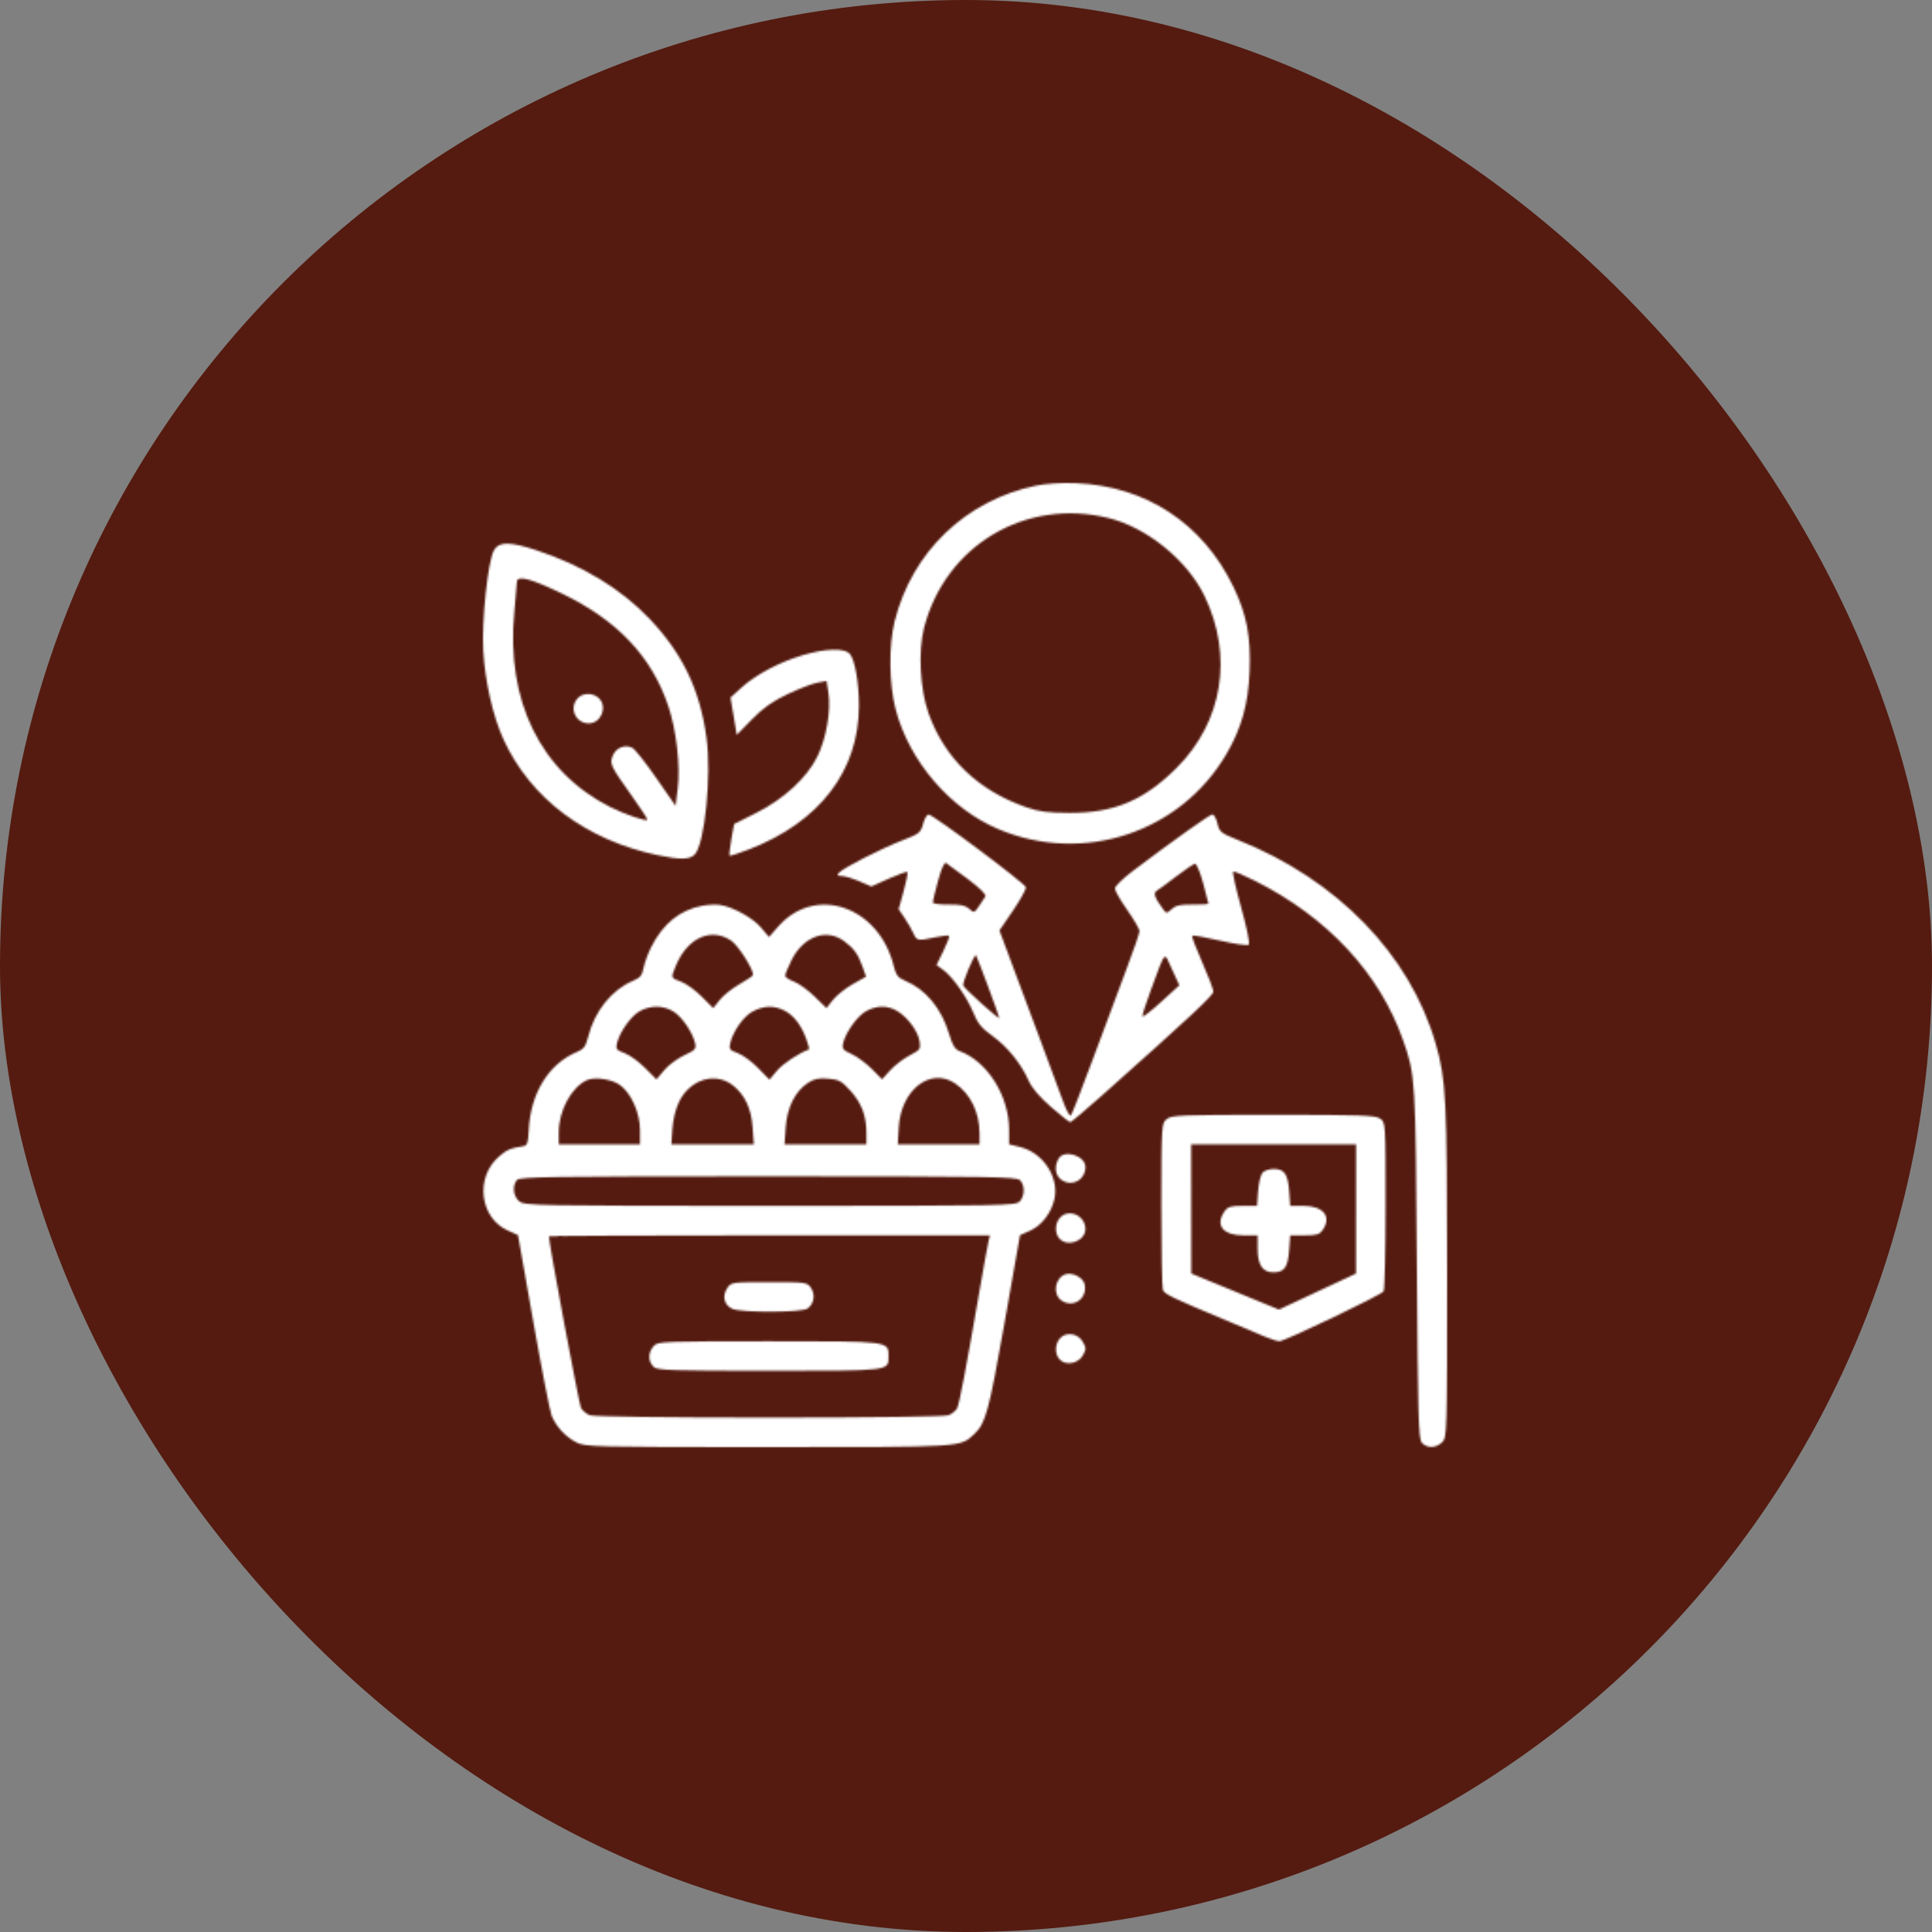
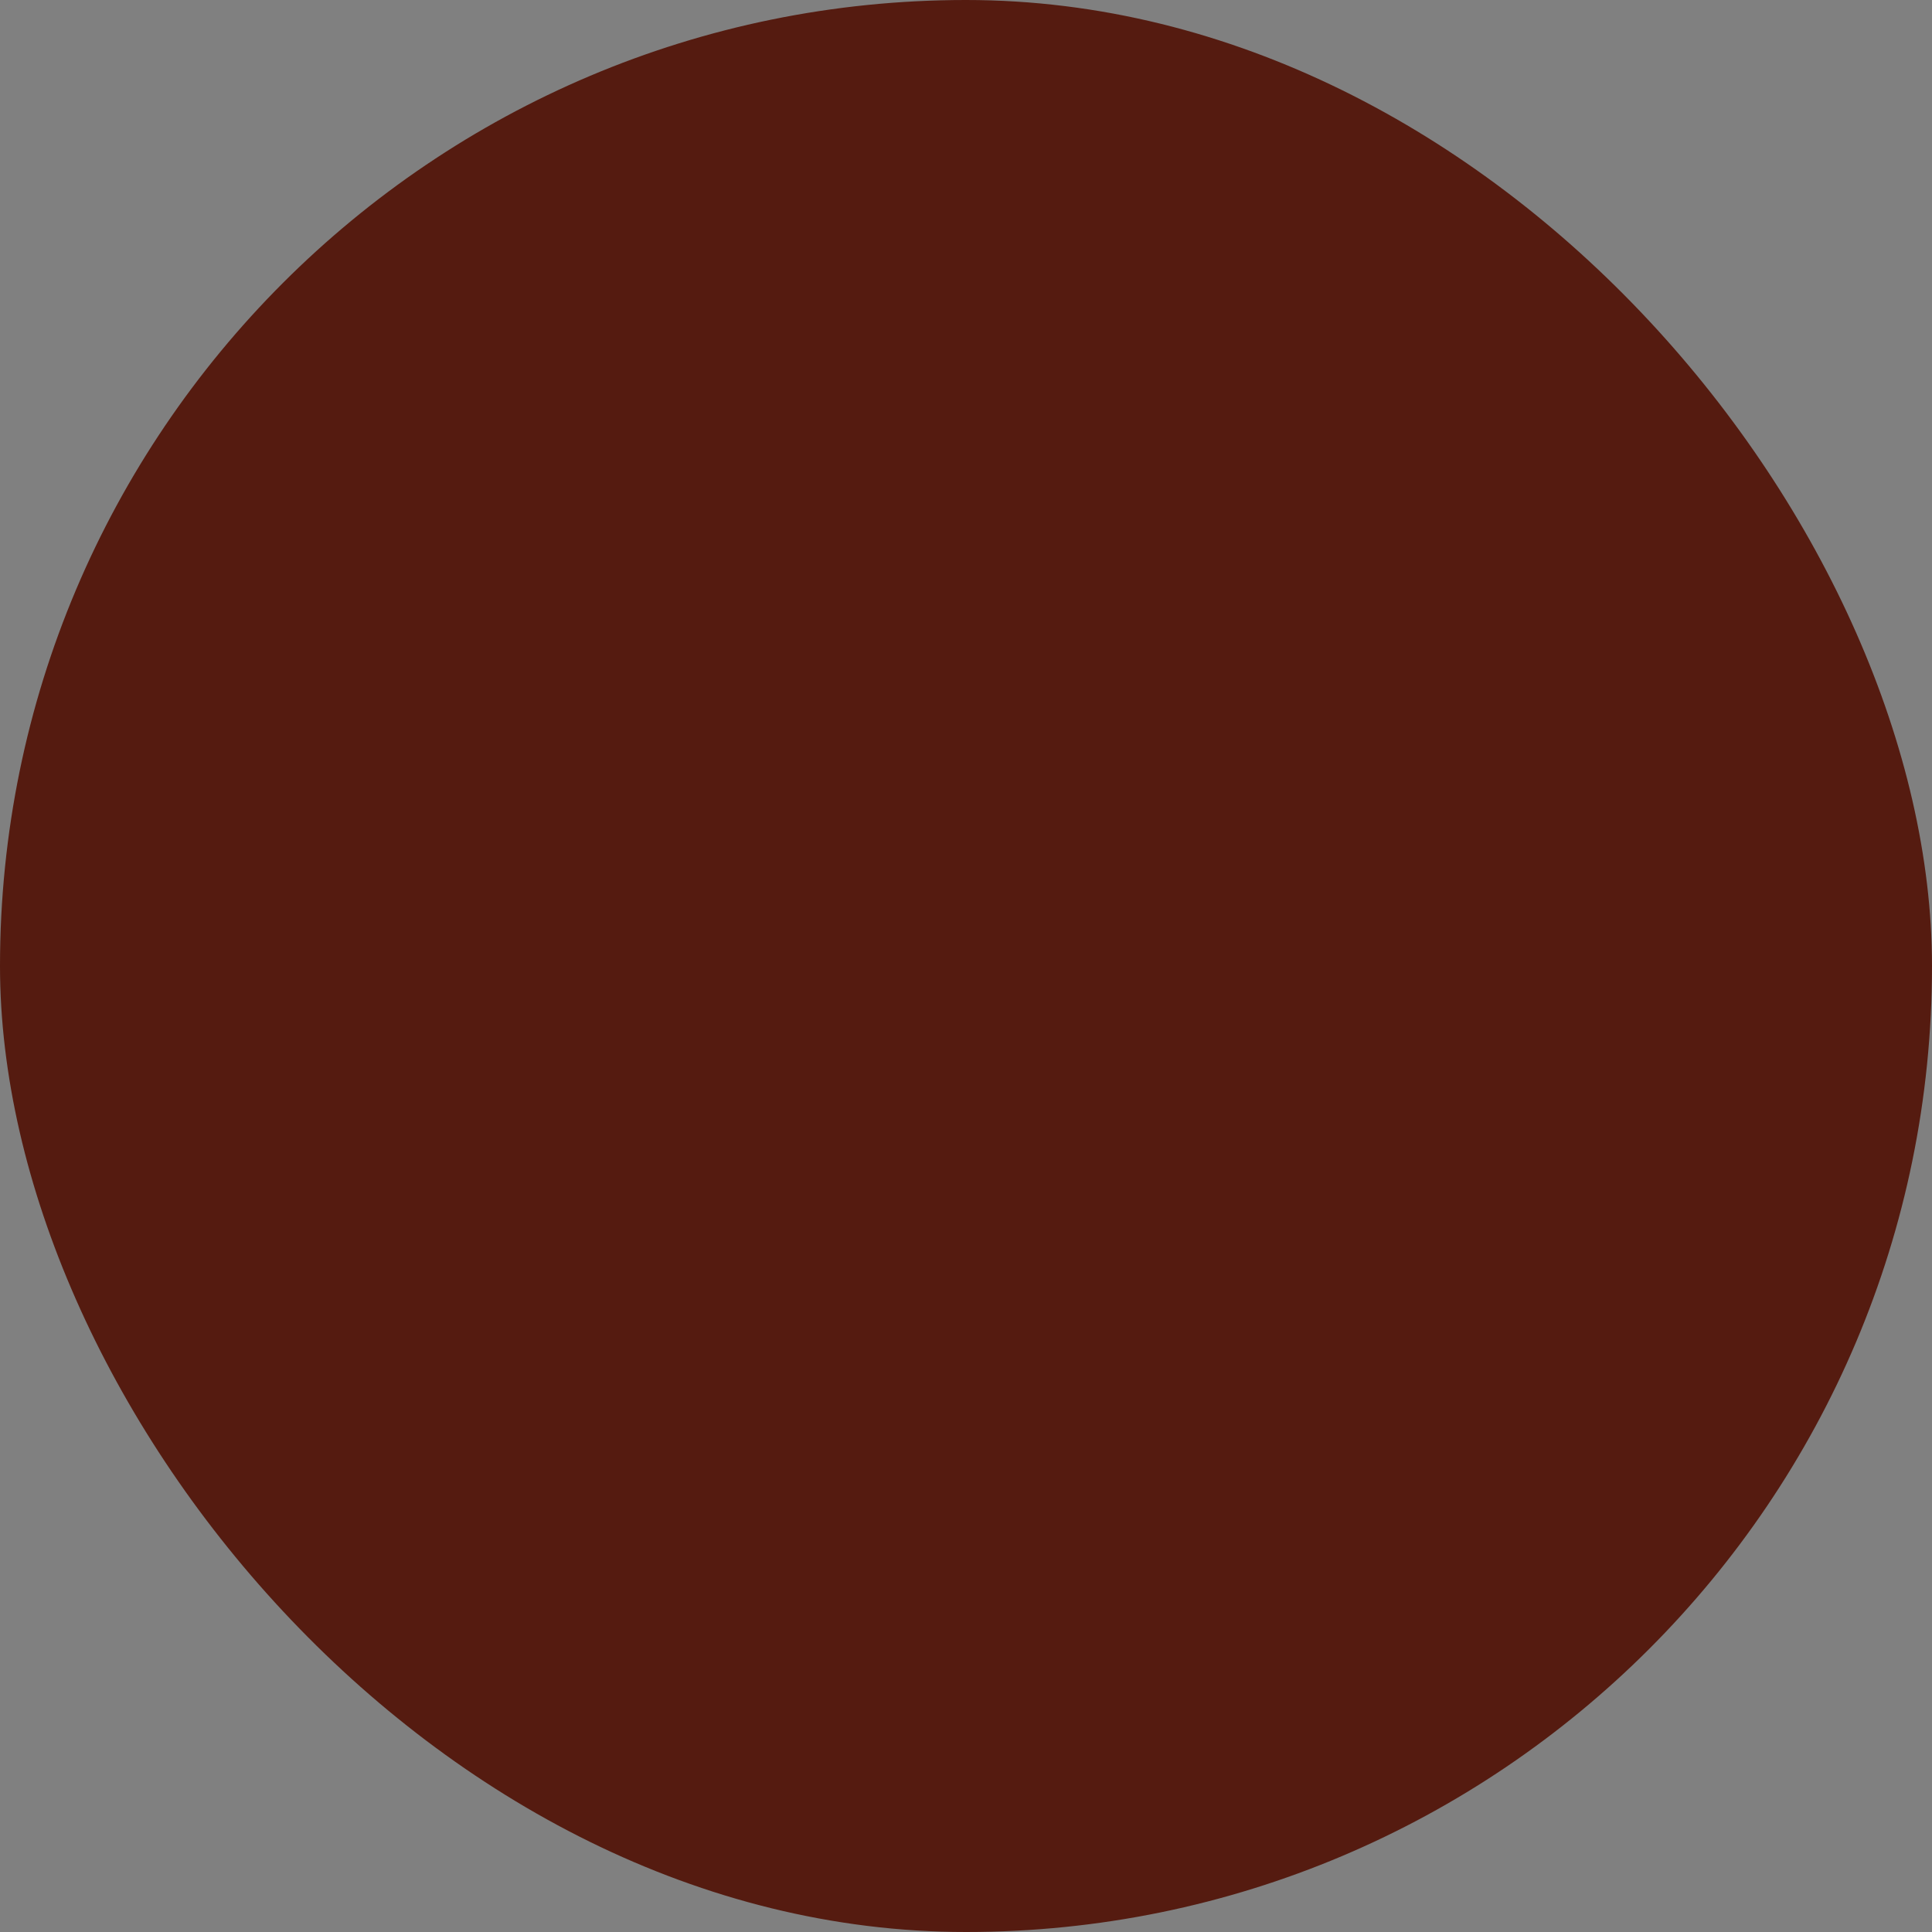
<svg xmlns="http://www.w3.org/2000/svg" width="1024" height="1024" viewBox="0 0 1024 1024" fill="none">
  <rect x="0" y="0" width="1024" height="1024" fill="#808080" stroke="none" />
  <rect width="1024" height="1024" rx="512" fill="#551B10" />
  <mask id="path-2-inside-1_99_29" fill="white">
-     <path fill-rule="evenodd" clip-rule="evenodd" d="M548.998 257.414C511.811 265.197 483.381 292.496 474.19 329.248C470.978 342.095 471.208 362.718 474.714 376.031C481.962 403.559 503.679 428.807 529.337 439.541C574.268 458.336 625.691 441.32 650.07 399.592C657.989 386.037 661.615 373.12 662.306 355.996C663.054 337.486 660.797 325.652 653.72 310.981C637.521 277.396 607.229 257.505 570.106 256.078C562.61 255.789 554.219 256.32 548.998 257.414ZM587.501 274.552C607.896 279.564 629.327 296.973 638.446 315.937C653.746 347.759 648.083 382.602 623.65 406.972C606.3 424.276 590.477 430.921 566.794 430.847C555.374 430.812 550.717 430.204 543.969 427.864C518.431 419.014 500.649 401.915 492.136 378.022C487.618 365.343 486.577 345.044 489.806 332.614C501.136 289.014 543.614 263.768 587.501 274.552ZM261.734 291.78C258.515 298.006 255.275 328.798 256.143 344.905C257.009 360.971 261.288 379.757 266.841 391.877C281.183 423.179 310.554 445.253 348.477 453.234C360.62 455.789 365.71 455.678 368.312 452.802C373.566 446.995 377.162 410.855 374.457 391.054C370.98 365.6 361.838 346.474 344.338 328.044C329.058 311.953 308.518 299.53 283.92 291.501C269.966 286.946 264.195 287.019 261.734 291.78ZM297.889 314.615C327.19 328.747 345.331 347.914 354.148 374.058C358.492 386.937 360.683 405.988 359.199 417.973L358.068 427.106L347.874 412.417C342.267 404.338 336.564 397.131 335.203 396.402C331.407 394.371 326.56 396.219 324.849 400.353C322.996 404.83 323.446 405.796 334.826 421.764C339.38 428.155 343.107 433.848 343.107 434.415C343.107 435.701 331.247 431.679 323.48 427.761C286.503 409.105 268.01 371.377 272.637 324.029C273.339 316.853 273.927 309.877 273.945 308.527C273.997 304.701 281.052 306.494 297.889 314.615ZM425.278 347.311C413.047 350.959 400.583 357.575 393.003 364.439L387.176 369.716L388.838 379.606L390.498 389.496L398.577 381.254C404.631 375.078 409.4 371.711 417.598 367.828C423.615 364.977 430.694 362.267 433.33 361.803L438.122 360.962L439.078 367.286C440.497 376.675 437.946 391.367 433.232 400.945C427.637 412.316 415.493 423.487 400.573 430.981L389.059 436.767L387.626 444.898C386.839 449.371 386.415 453.251 386.685 453.521C386.955 453.791 391.661 452.27 397.141 450.141C434.448 435.65 455.19 408.537 455.257 374.177C455.282 361.947 453.102 349.559 450.394 346.536C447.546 343.355 437.501 343.664 425.278 347.311ZM306.136 370.125C301.457 375.297 305.054 383.396 312.031 383.396C318.71 383.396 322.194 374.379 317.244 369.898C314.094 367.046 308.825 367.154 306.136 370.125ZM489.244 436.683C487.983 441.37 487.283 441.93 478.433 445.331C467.319 449.604 446.645 460.162 444.626 462.596C443.544 463.899 443.878 464.292 446.071 464.292C447.64 464.292 451.828 465.542 455.377 467.069L461.829 469.847L471.098 465.701C476.195 463.421 480.639 461.829 480.972 462.163C481.306 462.497 480.391 467.075 478.938 472.339L476.295 481.907L479.393 486.473C481.096 488.985 483.211 492.655 484.092 494.628C485.899 498.674 486.45 498.776 495.736 496.784C499.407 495.997 502.692 495.633 503.036 495.976C503.379 496.319 502.019 499.948 500.013 504.038L496.366 511.477L499.883 514.039C504.922 517.711 512.569 528.577 515.92 536.826C518.217 542.478 520.262 544.957 526.044 549.099C533.92 554.742 541.231 563.795 545.251 572.888C546.927 576.679 550.991 581.435 557.066 586.718C562.16 591.146 566.744 594.77 567.256 594.77C567.767 594.77 575.276 588.457 583.943 580.743C630.869 538.972 643.095 527.567 643.095 525.559C643.095 524.34 640.428 517.325 637.167 509.968C633.907 502.612 631.53 496.302 631.886 495.946C632.242 495.59 638.872 496.757 646.618 498.541C654.366 500.323 661.232 501.303 661.877 500.717C662.558 500.099 660.865 491.823 657.843 480.993C654.98 470.731 653.081 462.156 653.624 461.937C654.165 461.719 659.35 463.924 665.143 466.839C703.756 486.261 731.259 515.878 743.7 551.437C750.207 570.035 750.291 571.391 750.958 669.794C751.513 751.418 751.83 762.704 753.628 764.716C756.345 767.755 761.178 767.609 764.395 764.39C766.952 761.833 767.004 760.044 767 674.687C766.996 582.413 766.49 572.292 760.91 553.023C747.242 505.827 708.756 466.209 656.17 445.206C647.076 441.573 646.342 440.986 645.28 436.491C644.653 433.841 643.457 431.673 642.622 431.673C641.219 431.673 623.204 444.463 600.38 461.664C595.178 465.584 590.924 469.742 590.924 470.903C590.924 472.066 593.858 477.196 597.445 482.306C601.032 487.415 603.966 492.456 603.966 493.506C603.966 494.558 600.779 503.827 596.882 514.106C592.986 524.383 585.023 545.71 579.189 561.498C573.353 577.286 568.12 590.671 567.558 591.244C566.997 591.817 565.207 588.587 563.581 584.068C561.955 579.548 555.351 561.759 548.906 544.536C542.46 527.313 535.512 508.705 533.465 503.185L529.743 493.148L536.94 482.576C540.898 476.761 543.953 471.206 543.727 470.231C543.247 468.161 494.511 431.731 492.174 431.696C491.304 431.683 489.986 433.927 489.244 436.683ZM513.023 465.947C519.364 470.716 522.827 474.156 522.265 475.13C521.772 475.987 520.227 478.335 518.832 480.35C516.366 483.911 516.222 483.946 513.684 481.655C511.703 479.865 509.064 479.326 502.74 479.418C498.128 479.485 494.405 478.972 494.405 478.27C494.405 477.572 495.667 472.4 497.207 466.775C499.017 460.168 500.517 456.861 501.446 457.434C502.236 457.922 507.446 461.753 513.023 465.947ZM637.673 468.037C639.22 473.685 640.487 478.583 640.487 478.923C640.487 479.262 636.737 479.485 632.152 479.418C625.652 479.323 623.209 479.848 621.045 481.801C618.311 484.271 618.246 484.271 616.41 481.801C612.001 475.875 611.119 473.256 613.14 472.087C614.192 471.479 618.868 468.035 623.531 464.437C628.194 460.837 632.651 457.863 633.434 457.83C634.218 457.796 636.127 462.39 637.673 468.037ZM372.25 480.055C360.369 482.294 351.473 489.477 345.168 501.924C343.434 505.347 341.606 510.336 341.103 513.014C340.357 516.989 339.341 518.237 335.554 519.819C324.269 524.536 315.15 535.892 311.734 549.481C310.42 554.709 309.443 556.032 305.766 557.569C290.716 563.861 281.111 579.547 280.206 599.321C279.9 605.987 279.466 607.191 277.24 607.526C270.585 608.528 268.505 609.427 264.305 613.116C251.678 624.207 254.314 645.563 269.128 652.198L274.54 654.622L282.659 700.566C287.125 725.835 291.505 748.263 292.392 750.404C294.792 756.201 299.769 761.577 305.394 764.448C310.225 766.912 313.691 767 407.007 767C511.438 767 508.774 767.168 516.362 760.087C522.413 754.441 524.12 748.181 532.389 701.349L540.632 654.656L546.126 652.225C552.242 649.519 557.601 642.315 558.984 634.944C561.124 623.529 552.675 610.968 540.854 607.991L534.839 606.475V598.869C534.839 580.87 523.439 562.662 508.716 557.146C506.162 556.19 504.893 554.154 503.085 548.119C498.983 534.421 490.679 524.373 479.65 519.763C475.91 518.2 474.924 516.89 473.636 511.772C465.69 480.203 432.064 468.813 412.489 491.061L407.578 496.641L403.397 491.66C399.079 486.515 388.444 480.645 381.584 479.618C379.431 479.297 375.232 479.493 372.25 480.055ZM387.555 498.574C391.196 501.028 399.083 513.328 399.169 516.685C399.181 517.155 396.001 519.339 392.103 521.54C388.204 523.742 383.44 527.518 381.514 529.93L378.015 534.318L371.877 528.178C368.501 524.8 363.582 521.257 360.944 520.302C355.431 518.308 355.469 518.431 358.251 511.772C364.418 497.005 376.895 491.387 387.555 498.574ZM447.346 498.792C452.638 502.697 454.817 505.72 457.19 512.446L459.02 517.635L452.016 521.589C448.164 523.764 443.441 527.512 441.521 529.92L438.03 534.297L431.653 528.084C428.146 524.667 423.223 521.128 420.713 520.22C418.202 519.312 416.147 517.921 416.147 517.129C416.147 516.338 417.679 512.618 419.549 508.862C425.823 496.268 437.967 491.868 447.346 498.792ZM523.66 522.759C526.939 531.574 529.621 539.113 529.621 539.512C529.621 540.606 511.166 524.016 510.527 522.348C509.975 520.91 516.458 505.489 517.272 506.303C517.506 506.538 520.381 513.943 523.66 522.759ZM615.5 530.961C610.232 535.766 605.753 539.247 605.545 538.698C605.337 538.149 607.326 531.898 609.968 524.808C618.146 502.843 616.785 504.175 621.212 513.808L625.079 522.224L615.5 530.961ZM356.986 536.168C361.514 538.968 367.145 547.247 368.444 553.017C369.095 555.908 368.436 556.624 362.648 559.321C359.057 560.994 354.281 564.552 352.035 567.228L347.952 572.093L341.847 565.984C338.488 562.625 333.6 559.101 330.983 558.155C326.825 556.651 326.32 556.012 326.973 553.095C328.31 547.119 334.523 538.343 339.173 535.867C345.134 532.691 351.538 532.799 356.986 536.168ZM415.416 535.452C420.456 537.844 424.727 543.301 427.323 550.659C428.365 553.616 429.065 556.088 428.879 556.156C423.501 558.096 414.921 563.786 411.842 567.455L407.821 572.248L401.807 566.072C398.5 562.675 393.641 559.117 391.008 558.165C386.813 556.647 386.318 556.023 386.993 553.095C388.485 546.612 394.051 538.688 398.918 536.116C404.817 533 409.826 532.798 415.416 535.452ZM475.668 535.949C481.205 539.326 486.556 546.616 487.391 551.917C488.036 556.016 487.717 556.467 482.089 559.408C478.794 561.129 474.168 564.675 471.808 567.288L467.519 572.039L462.08 566.564C459.089 563.553 454.273 560.006 451.379 558.683C446.828 556.604 446.217 555.838 446.851 553.017C448.159 547.194 454.513 538.347 459.168 535.867C464.979 532.771 470.504 532.799 475.668 535.949ZM328.529 575.033C334.491 579.281 339.194 589.822 339.194 598.94V606.512H317.673H296.152V600.153C296.152 588.625 302.92 576.135 311.151 572.471C315.25 570.647 324.228 571.97 328.529 575.033ZM388.547 575.354C394.855 580.41 398.186 587.557 398.902 597.564L399.542 606.512H377.694H355.846L356.37 598.358C356.685 593.452 358.091 587.735 359.896 584.012C365.719 572 379.261 567.909 388.547 575.354ZM450.753 578.144C456.658 584.669 459.189 591.367 459.189 600.466V606.512H437.494H415.797L416.444 597.477C417.199 586.923 421.444 578.423 428.181 573.986C431.524 571.782 433.86 571.29 438.94 571.717C444.672 572.198 446.049 572.947 450.753 578.144ZM506.246 574.251C514.376 579.731 519.165 589.623 519.179 600.967L519.187 606.512H497.519H475.85L476.357 597.55C477.482 577.639 493.152 565.423 506.246 574.251ZM618.401 593.139C615.628 595.392 615.59 595.992 615.553 638.479C615.532 662.161 615.889 682.501 616.348 683.681C617.218 685.92 621.355 687.923 648.313 699.157C657.28 702.894 667.186 707.062 670.325 708.422C673.466 709.781 676.988 710.884 678.151 710.87C681.084 710.837 732.09 686.409 733.342 684.439C733.899 683.561 734.365 663.059 734.377 638.88C734.396 594.918 734.396 594.917 731.497 592.887C728.987 591.128 721.391 590.855 674.905 590.855C625.708 590.855 620.976 591.047 618.401 593.139ZM718.723 640.763L718.702 675.013L698.278 684.556L677.854 694.099L654.637 684.556L631.422 675.013L631.389 640.763L631.357 606.512H675.051H718.745L718.723 640.763ZM560.97 614.255C558.649 618.596 559.387 623.261 562.743 625.462C568.397 629.167 575.272 625.37 575.272 618.544C575.272 612.436 563.786 608.992 560.97 614.255ZM669.09 621.627C668.147 622.763 667.125 627.167 666.818 631.413L666.26 639.132H658.665C652.295 639.132 650.741 639.599 649.039 642.032C643.881 649.399 648.163 654.789 659.176 654.789H666.573V661.674C666.573 670.517 669.115 674.361 674.965 674.361C680.762 674.361 682.618 671.717 683.284 662.508L683.842 654.789H691.437C697.807 654.789 699.36 654.322 701.062 651.889C705.991 644.851 701.417 639.132 690.859 639.132H683.842L683.284 631.413C682.621 622.236 680.761 619.56 675.051 619.56C672.716 619.56 670.033 620.491 669.09 621.627ZM540.615 625.524C543.287 628.198 543.232 633.731 540.506 636.745C538.442 639.027 532.63 639.132 408.264 639.132C284.665 639.132 278.035 639.014 275.265 636.77C272.032 634.152 271.395 628.546 273.975 625.436C275.403 623.715 291.683 623.475 407.084 623.475C524.874 623.475 538.779 623.689 540.615 625.524ZM561.779 645.433C559.053 648.447 558.998 653.98 561.669 656.654C566.16 661.146 575.272 657.619 575.272 651.389C575.272 644.21 566.42 640.302 561.779 645.433ZM523.967 657.725C523.572 659.34 521.721 669.468 519.856 680.232C511.815 726.623 508.474 744.207 507.27 746.457C506.563 747.778 504.515 749.417 502.719 750.1C500.764 750.844 462.626 751.342 407.67 751.342C352.713 751.342 314.575 750.844 312.62 750.1C310.824 749.417 308.712 747.66 307.93 746.196C306.89 744.254 290.935 658.928 290.935 655.312C290.935 655.024 343.529 654.789 407.81 654.789H524.687L523.967 657.725ZM564.838 675.363C559.062 677.143 557.724 686.105 562.743 689.396C569.136 693.587 576.683 687.99 574.793 680.459C573.949 677.094 568.413 674.262 564.838 675.363ZM385.383 682.833C382.628 687.038 383.818 691.74 388.135 693.709C392.761 695.818 425.219 695.696 428.022 693.559C431.447 690.951 432.258 686.346 429.921 682.778C427.847 679.612 427.623 679.58 407.67 679.58C387.624 679.58 387.501 679.598 385.383 682.833ZM561.836 709.303C559.032 712.403 558.985 717.901 561.74 720.658C565.015 723.933 571.517 722.726 573.927 718.397C575.721 715.175 575.721 714.442 573.927 711.221C571.406 706.692 565.102 705.692 561.836 709.303ZM346.687 713.178C343.377 716.882 343.288 721.327 346.46 724.502C348.264 726.305 355.628 726.552 407.67 726.552C472.551 726.552 470.928 726.75 470.928 718.833C470.928 710.752 472.061 710.894 407.443 710.894C353.171 710.894 348.574 711.067 346.687 713.178Z" />
-   </mask>
-   <path fill-rule="evenodd" clip-rule="evenodd" d="M548.998 257.414C511.811 265.197 483.381 292.496 474.19 329.248C470.978 342.095 471.208 362.718 474.714 376.031C481.962 403.559 503.679 428.807 529.337 439.541C574.268 458.336 625.691 441.32 650.07 399.592C657.989 386.037 661.615 373.12 662.306 355.996C663.054 337.486 660.797 325.652 653.72 310.981C637.521 277.396 607.229 257.505 570.106 256.078C562.61 255.789 554.219 256.32 548.998 257.414ZM587.501 274.552C607.896 279.564 629.327 296.973 638.446 315.937C653.746 347.759 648.083 382.602 623.65 406.972C606.3 424.276 590.477 430.921 566.794 430.847C555.374 430.812 550.717 430.204 543.969 427.864C518.431 419.014 500.649 401.915 492.136 378.022C487.618 365.343 486.577 345.044 489.806 332.614C501.136 289.014 543.614 263.768 587.501 274.552ZM261.734 291.78C258.515 298.006 255.275 328.798 256.143 344.905C257.009 360.971 261.288 379.757 266.841 391.877C281.183 423.179 310.554 445.253 348.477 453.234C360.62 455.789 365.71 455.678 368.312 452.802C373.566 446.995 377.162 410.855 374.457 391.054C370.98 365.6 361.838 346.474 344.338 328.044C329.058 311.953 308.518 299.53 283.92 291.501C269.966 286.946 264.195 287.019 261.734 291.78ZM297.889 314.615C327.19 328.747 345.331 347.914 354.148 374.058C358.492 386.937 360.683 405.988 359.199 417.973L358.068 427.106L347.874 412.417C342.267 404.338 336.564 397.131 335.203 396.402C331.407 394.371 326.56 396.219 324.849 400.353C322.996 404.83 323.446 405.796 334.826 421.764C339.38 428.155 343.107 433.848 343.107 434.415C343.107 435.701 331.247 431.679 323.48 427.761C286.503 409.105 268.01 371.377 272.637 324.029C273.339 316.853 273.927 309.877 273.945 308.527C273.997 304.701 281.052 306.494 297.889 314.615ZM425.278 347.311C413.047 350.959 400.583 357.575 393.003 364.439L387.176 369.716L388.838 379.606L390.498 389.496L398.577 381.254C404.631 375.078 409.4 371.711 417.598 367.828C423.615 364.977 430.694 362.267 433.33 361.803L438.122 360.962L439.078 367.286C440.497 376.675 437.946 391.367 433.232 400.945C427.637 412.316 415.493 423.487 400.573 430.981L389.059 436.767L387.626 444.898C386.839 449.371 386.415 453.251 386.685 453.521C386.955 453.791 391.661 452.27 397.141 450.141C434.448 435.65 455.19 408.537 455.257 374.177C455.282 361.947 453.102 349.559 450.394 346.536C447.546 343.355 437.501 343.664 425.278 347.311ZM306.136 370.125C301.457 375.297 305.054 383.396 312.031 383.396C318.71 383.396 322.194 374.379 317.244 369.898C314.094 367.046 308.825 367.154 306.136 370.125ZM489.244 436.683C487.983 441.37 487.283 441.93 478.433 445.331C467.319 449.604 446.645 460.162 444.626 462.596C443.544 463.899 443.878 464.292 446.071 464.292C447.64 464.292 451.828 465.542 455.377 467.069L461.829 469.847L471.098 465.701C476.195 463.421 480.639 461.829 480.972 462.163C481.306 462.497 480.391 467.075 478.938 472.339L476.295 481.907L479.393 486.473C481.096 488.985 483.211 492.655 484.092 494.628C485.899 498.674 486.45 498.776 495.736 496.784C499.407 495.997 502.692 495.633 503.036 495.976C503.379 496.319 502.019 499.948 500.013 504.038L496.366 511.477L499.883 514.039C504.922 517.711 512.569 528.577 515.92 536.826C518.217 542.478 520.262 544.957 526.044 549.099C533.92 554.742 541.231 563.795 545.251 572.888C546.927 576.679 550.991 581.435 557.066 586.718C562.16 591.146 566.744 594.77 567.256 594.77C567.767 594.77 575.276 588.457 583.943 580.743C630.869 538.972 643.095 527.567 643.095 525.559C643.095 524.34 640.428 517.325 637.167 509.968C633.907 502.612 631.53 496.302 631.886 495.946C632.242 495.59 638.872 496.757 646.618 498.541C654.366 500.323 661.232 501.303 661.877 500.717C662.558 500.099 660.865 491.823 657.843 480.993C654.98 470.731 653.081 462.156 653.624 461.937C654.165 461.719 659.35 463.924 665.143 466.839C703.756 486.261 731.259 515.878 743.7 551.437C750.207 570.035 750.291 571.391 750.958 669.794C751.513 751.418 751.83 762.704 753.628 764.716C756.345 767.755 761.178 767.609 764.395 764.39C766.952 761.833 767.004 760.044 767 674.687C766.996 582.413 766.49 572.292 760.91 553.023C747.242 505.827 708.756 466.209 656.17 445.206C647.076 441.573 646.342 440.986 645.28 436.491C644.653 433.841 643.457 431.673 642.622 431.673C641.219 431.673 623.204 444.463 600.38 461.664C595.178 465.584 590.924 469.742 590.924 470.903C590.924 472.066 593.858 477.196 597.445 482.306C601.032 487.415 603.966 492.456 603.966 493.506C603.966 494.558 600.779 503.827 596.882 514.106C592.986 524.383 585.023 545.71 579.189 561.498C573.353 577.286 568.12 590.671 567.558 591.244C566.997 591.817 565.207 588.587 563.581 584.068C561.955 579.548 555.351 561.759 548.906 544.536C542.46 527.313 535.512 508.705 533.465 503.185L529.743 493.148L536.94 482.576C540.898 476.761 543.953 471.206 543.727 470.231C543.247 468.161 494.511 431.731 492.174 431.696C491.304 431.683 489.986 433.927 489.244 436.683ZM513.023 465.947C519.364 470.716 522.827 474.156 522.265 475.13C521.772 475.987 520.227 478.335 518.832 480.35C516.366 483.911 516.222 483.946 513.684 481.655C511.703 479.865 509.064 479.326 502.74 479.418C498.128 479.485 494.405 478.972 494.405 478.27C494.405 477.572 495.667 472.4 497.207 466.775C499.017 460.168 500.517 456.861 501.446 457.434C502.236 457.922 507.446 461.753 513.023 465.947ZM637.673 468.037C639.22 473.685 640.487 478.583 640.487 478.923C640.487 479.262 636.737 479.485 632.152 479.418C625.652 479.323 623.209 479.848 621.045 481.801C618.311 484.271 618.246 484.271 616.41 481.801C612.001 475.875 611.119 473.256 613.14 472.087C614.192 471.479 618.868 468.035 623.531 464.437C628.194 460.837 632.651 457.863 633.434 457.83C634.218 457.796 636.127 462.39 637.673 468.037ZM372.25 480.055C360.369 482.294 351.473 489.477 345.168 501.924C343.434 505.347 341.606 510.336 341.103 513.014C340.357 516.989 339.341 518.237 335.554 519.819C324.269 524.536 315.15 535.892 311.734 549.481C310.42 554.709 309.443 556.032 305.766 557.569C290.716 563.861 281.111 579.547 280.206 599.321C279.9 605.987 279.466 607.191 277.24 607.526C270.585 608.528 268.505 609.427 264.305 613.116C251.678 624.207 254.314 645.563 269.128 652.198L274.54 654.622L282.659 700.566C287.125 725.835 291.505 748.263 292.392 750.404C294.792 756.201 299.769 761.577 305.394 764.448C310.225 766.912 313.691 767 407.007 767C511.438 767 508.774 767.168 516.362 760.087C522.413 754.441 524.12 748.181 532.389 701.349L540.632 654.656L546.126 652.225C552.242 649.519 557.601 642.315 558.984 634.944C561.124 623.529 552.675 610.968 540.854 607.991L534.839 606.475V598.869C534.839 580.87 523.439 562.662 508.716 557.146C506.162 556.19 504.893 554.154 503.085 548.119C498.983 534.421 490.679 524.373 479.65 519.763C475.91 518.2 474.924 516.89 473.636 511.772C465.69 480.203 432.064 468.813 412.489 491.061L407.578 496.641L403.397 491.66C399.079 486.515 388.444 480.645 381.584 479.618C379.431 479.297 375.232 479.493 372.25 480.055ZM387.555 498.574C391.196 501.028 399.083 513.328 399.169 516.685C399.181 517.155 396.001 519.339 392.103 521.54C388.204 523.742 383.44 527.518 381.514 529.93L378.015 534.318L371.877 528.178C368.501 524.8 363.582 521.257 360.944 520.302C355.431 518.308 355.469 518.431 358.251 511.772C364.418 497.005 376.895 491.387 387.555 498.574ZM447.346 498.792C452.638 502.697 454.817 505.72 457.19 512.446L459.02 517.635L452.016 521.589C448.164 523.764 443.441 527.512 441.521 529.92L438.03 534.297L431.653 528.084C428.146 524.667 423.223 521.128 420.713 520.22C418.202 519.312 416.147 517.921 416.147 517.129C416.147 516.338 417.679 512.618 419.549 508.862C425.823 496.268 437.967 491.868 447.346 498.792ZM523.66 522.759C526.939 531.574 529.621 539.113 529.621 539.512C529.621 540.606 511.166 524.016 510.527 522.348C509.975 520.91 516.458 505.489 517.272 506.303C517.506 506.538 520.381 513.943 523.66 522.759ZM615.5 530.961C610.232 535.766 605.753 539.247 605.545 538.698C605.337 538.149 607.326 531.898 609.968 524.808C618.146 502.843 616.785 504.175 621.212 513.808L625.079 522.224L615.5 530.961ZM356.986 536.168C361.514 538.968 367.145 547.247 368.444 553.017C369.095 555.908 368.436 556.624 362.648 559.321C359.057 560.994 354.281 564.552 352.035 567.228L347.952 572.093L341.847 565.984C338.488 562.625 333.6 559.101 330.983 558.155C326.825 556.651 326.32 556.012 326.973 553.095C328.31 547.119 334.523 538.343 339.173 535.867C345.134 532.691 351.538 532.799 356.986 536.168ZM415.416 535.452C420.456 537.844 424.727 543.301 427.323 550.659C428.365 553.616 429.065 556.088 428.879 556.156C423.501 558.096 414.921 563.786 411.842 567.455L407.821 572.248L401.807 566.072C398.5 562.675 393.641 559.117 391.008 558.165C386.813 556.647 386.318 556.023 386.993 553.095C388.485 546.612 394.051 538.688 398.918 536.116C404.817 533 409.826 532.798 415.416 535.452ZM475.668 535.949C481.205 539.326 486.556 546.616 487.391 551.917C488.036 556.016 487.717 556.467 482.089 559.408C478.794 561.129 474.168 564.675 471.808 567.288L467.519 572.039L462.08 566.564C459.089 563.553 454.273 560.006 451.379 558.683C446.828 556.604 446.217 555.838 446.851 553.017C448.159 547.194 454.513 538.347 459.168 535.867C464.979 532.771 470.504 532.799 475.668 535.949ZM328.529 575.033C334.491 579.281 339.194 589.822 339.194 598.94V606.512H317.673H296.152V600.153C296.152 588.625 302.92 576.135 311.151 572.471C315.25 570.647 324.228 571.97 328.529 575.033ZM388.547 575.354C394.855 580.41 398.186 587.557 398.902 597.564L399.542 606.512H377.694H355.846L356.37 598.358C356.685 593.452 358.091 587.735 359.896 584.012C365.719 572 379.261 567.909 388.547 575.354ZM450.753 578.144C456.658 584.669 459.189 591.367 459.189 600.466V606.512H437.494H415.797L416.444 597.477C417.199 586.923 421.444 578.423 428.181 573.986C431.524 571.782 433.86 571.29 438.94 571.717C444.672 572.198 446.049 572.947 450.753 578.144ZM506.246 574.251C514.376 579.731 519.165 589.623 519.179 600.967L519.187 606.512H497.519H475.85L476.357 597.55C477.482 577.639 493.152 565.423 506.246 574.251ZM618.401 593.139C615.628 595.392 615.59 595.992 615.553 638.479C615.532 662.161 615.889 682.501 616.348 683.681C617.218 685.92 621.355 687.923 648.313 699.157C657.28 702.894 667.186 707.062 670.325 708.422C673.466 709.781 676.988 710.884 678.151 710.87C681.084 710.837 732.09 686.409 733.342 684.439C733.899 683.561 734.365 663.059 734.377 638.88C734.396 594.918 734.396 594.917 731.497 592.887C728.987 591.128 721.391 590.855 674.905 590.855C625.708 590.855 620.976 591.047 618.401 593.139ZM718.723 640.763L718.702 675.013L698.278 684.556L677.854 694.099L654.637 684.556L631.422 675.013L631.389 640.763L631.357 606.512H675.051H718.745L718.723 640.763ZM560.97 614.255C558.649 618.596 559.387 623.261 562.743 625.462C568.397 629.167 575.272 625.37 575.272 618.544C575.272 612.436 563.786 608.992 560.97 614.255ZM669.09 621.627C668.147 622.763 667.125 627.167 666.818 631.413L666.26 639.132H658.665C652.295 639.132 650.741 639.599 649.039 642.032C643.881 649.399 648.163 654.789 659.176 654.789H666.573V661.674C666.573 670.517 669.115 674.361 674.965 674.361C680.762 674.361 682.618 671.717 683.284 662.508L683.842 654.789H691.437C697.807 654.789 699.36 654.322 701.062 651.889C705.991 644.851 701.417 639.132 690.859 639.132H683.842L683.284 631.413C682.621 622.236 680.761 619.56 675.051 619.56C672.716 619.56 670.033 620.491 669.09 621.627ZM540.615 625.524C543.287 628.198 543.232 633.731 540.506 636.745C538.442 639.027 532.63 639.132 408.264 639.132C284.665 639.132 278.035 639.014 275.265 636.77C272.032 634.152 271.395 628.546 273.975 625.436C275.403 623.715 291.683 623.475 407.084 623.475C524.874 623.475 538.779 623.689 540.615 625.524ZM561.779 645.433C559.053 648.447 558.998 653.98 561.669 656.654C566.16 661.146 575.272 657.619 575.272 651.389C575.272 644.21 566.42 640.302 561.779 645.433ZM523.967 657.725C523.572 659.34 521.721 669.468 519.856 680.232C511.815 726.623 508.474 744.207 507.27 746.457C506.563 747.778 504.515 749.417 502.719 750.1C500.764 750.844 462.626 751.342 407.67 751.342C352.713 751.342 314.575 750.844 312.62 750.1C310.824 749.417 308.712 747.66 307.93 746.196C306.89 744.254 290.935 658.928 290.935 655.312C290.935 655.024 343.529 654.789 407.81 654.789H524.687L523.967 657.725ZM564.838 675.363C559.062 677.143 557.724 686.105 562.743 689.396C569.136 693.587 576.683 687.99 574.793 680.459C573.949 677.094 568.413 674.262 564.838 675.363ZM385.383 682.833C382.628 687.038 383.818 691.74 388.135 693.709C392.761 695.818 425.219 695.696 428.022 693.559C431.447 690.951 432.258 686.346 429.921 682.778C427.847 679.612 427.623 679.58 407.67 679.58C387.624 679.58 387.501 679.598 385.383 682.833ZM561.836 709.303C559.032 712.403 558.985 717.901 561.74 720.658C565.015 723.933 571.517 722.726 573.927 718.397C575.721 715.175 575.721 714.442 573.927 711.221C571.406 706.692 565.102 705.692 561.836 709.303ZM346.687 713.178C343.377 716.882 343.288 721.327 346.46 724.502C348.264 726.305 355.628 726.552 407.67 726.552C472.551 726.552 470.928 726.75 470.928 718.833C470.928 710.752 472.061 710.894 407.443 710.894C353.171 710.894 348.574 711.067 346.687 713.178Z" fill="white" stroke="white" stroke-width="10" mask="url(#path-2-inside-1_99_29)" />
+     </mask>
</svg>